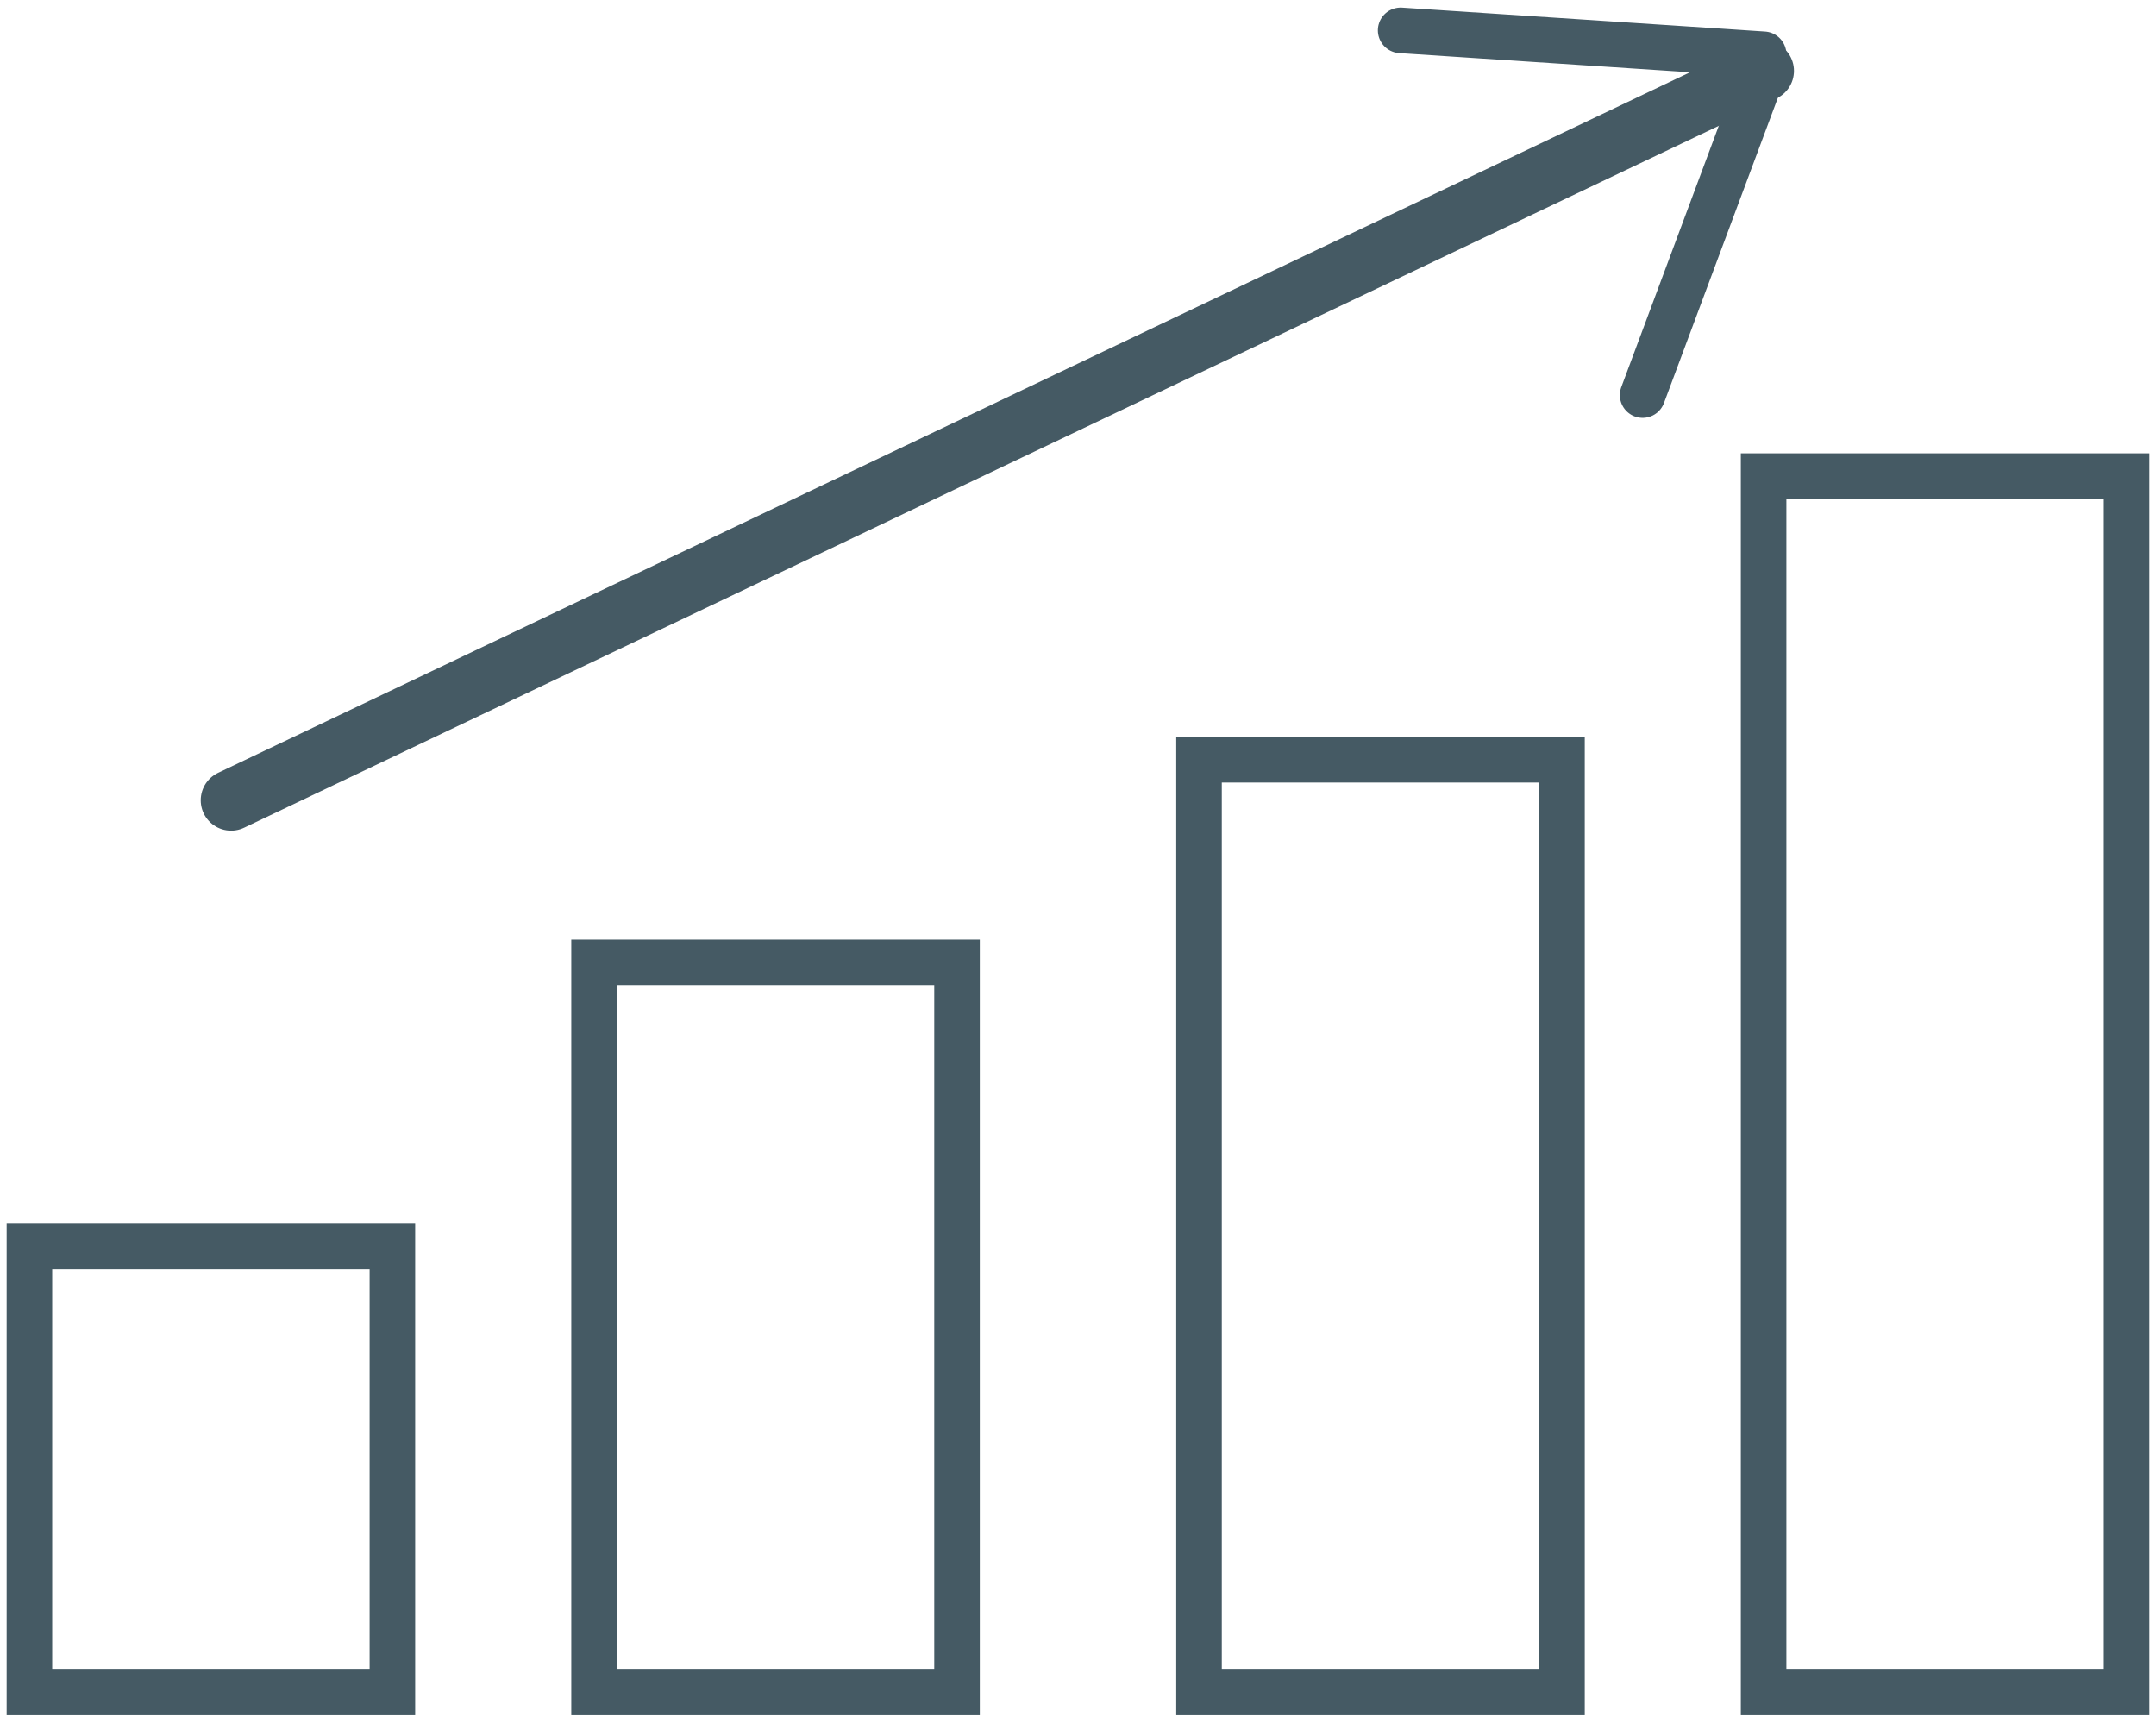
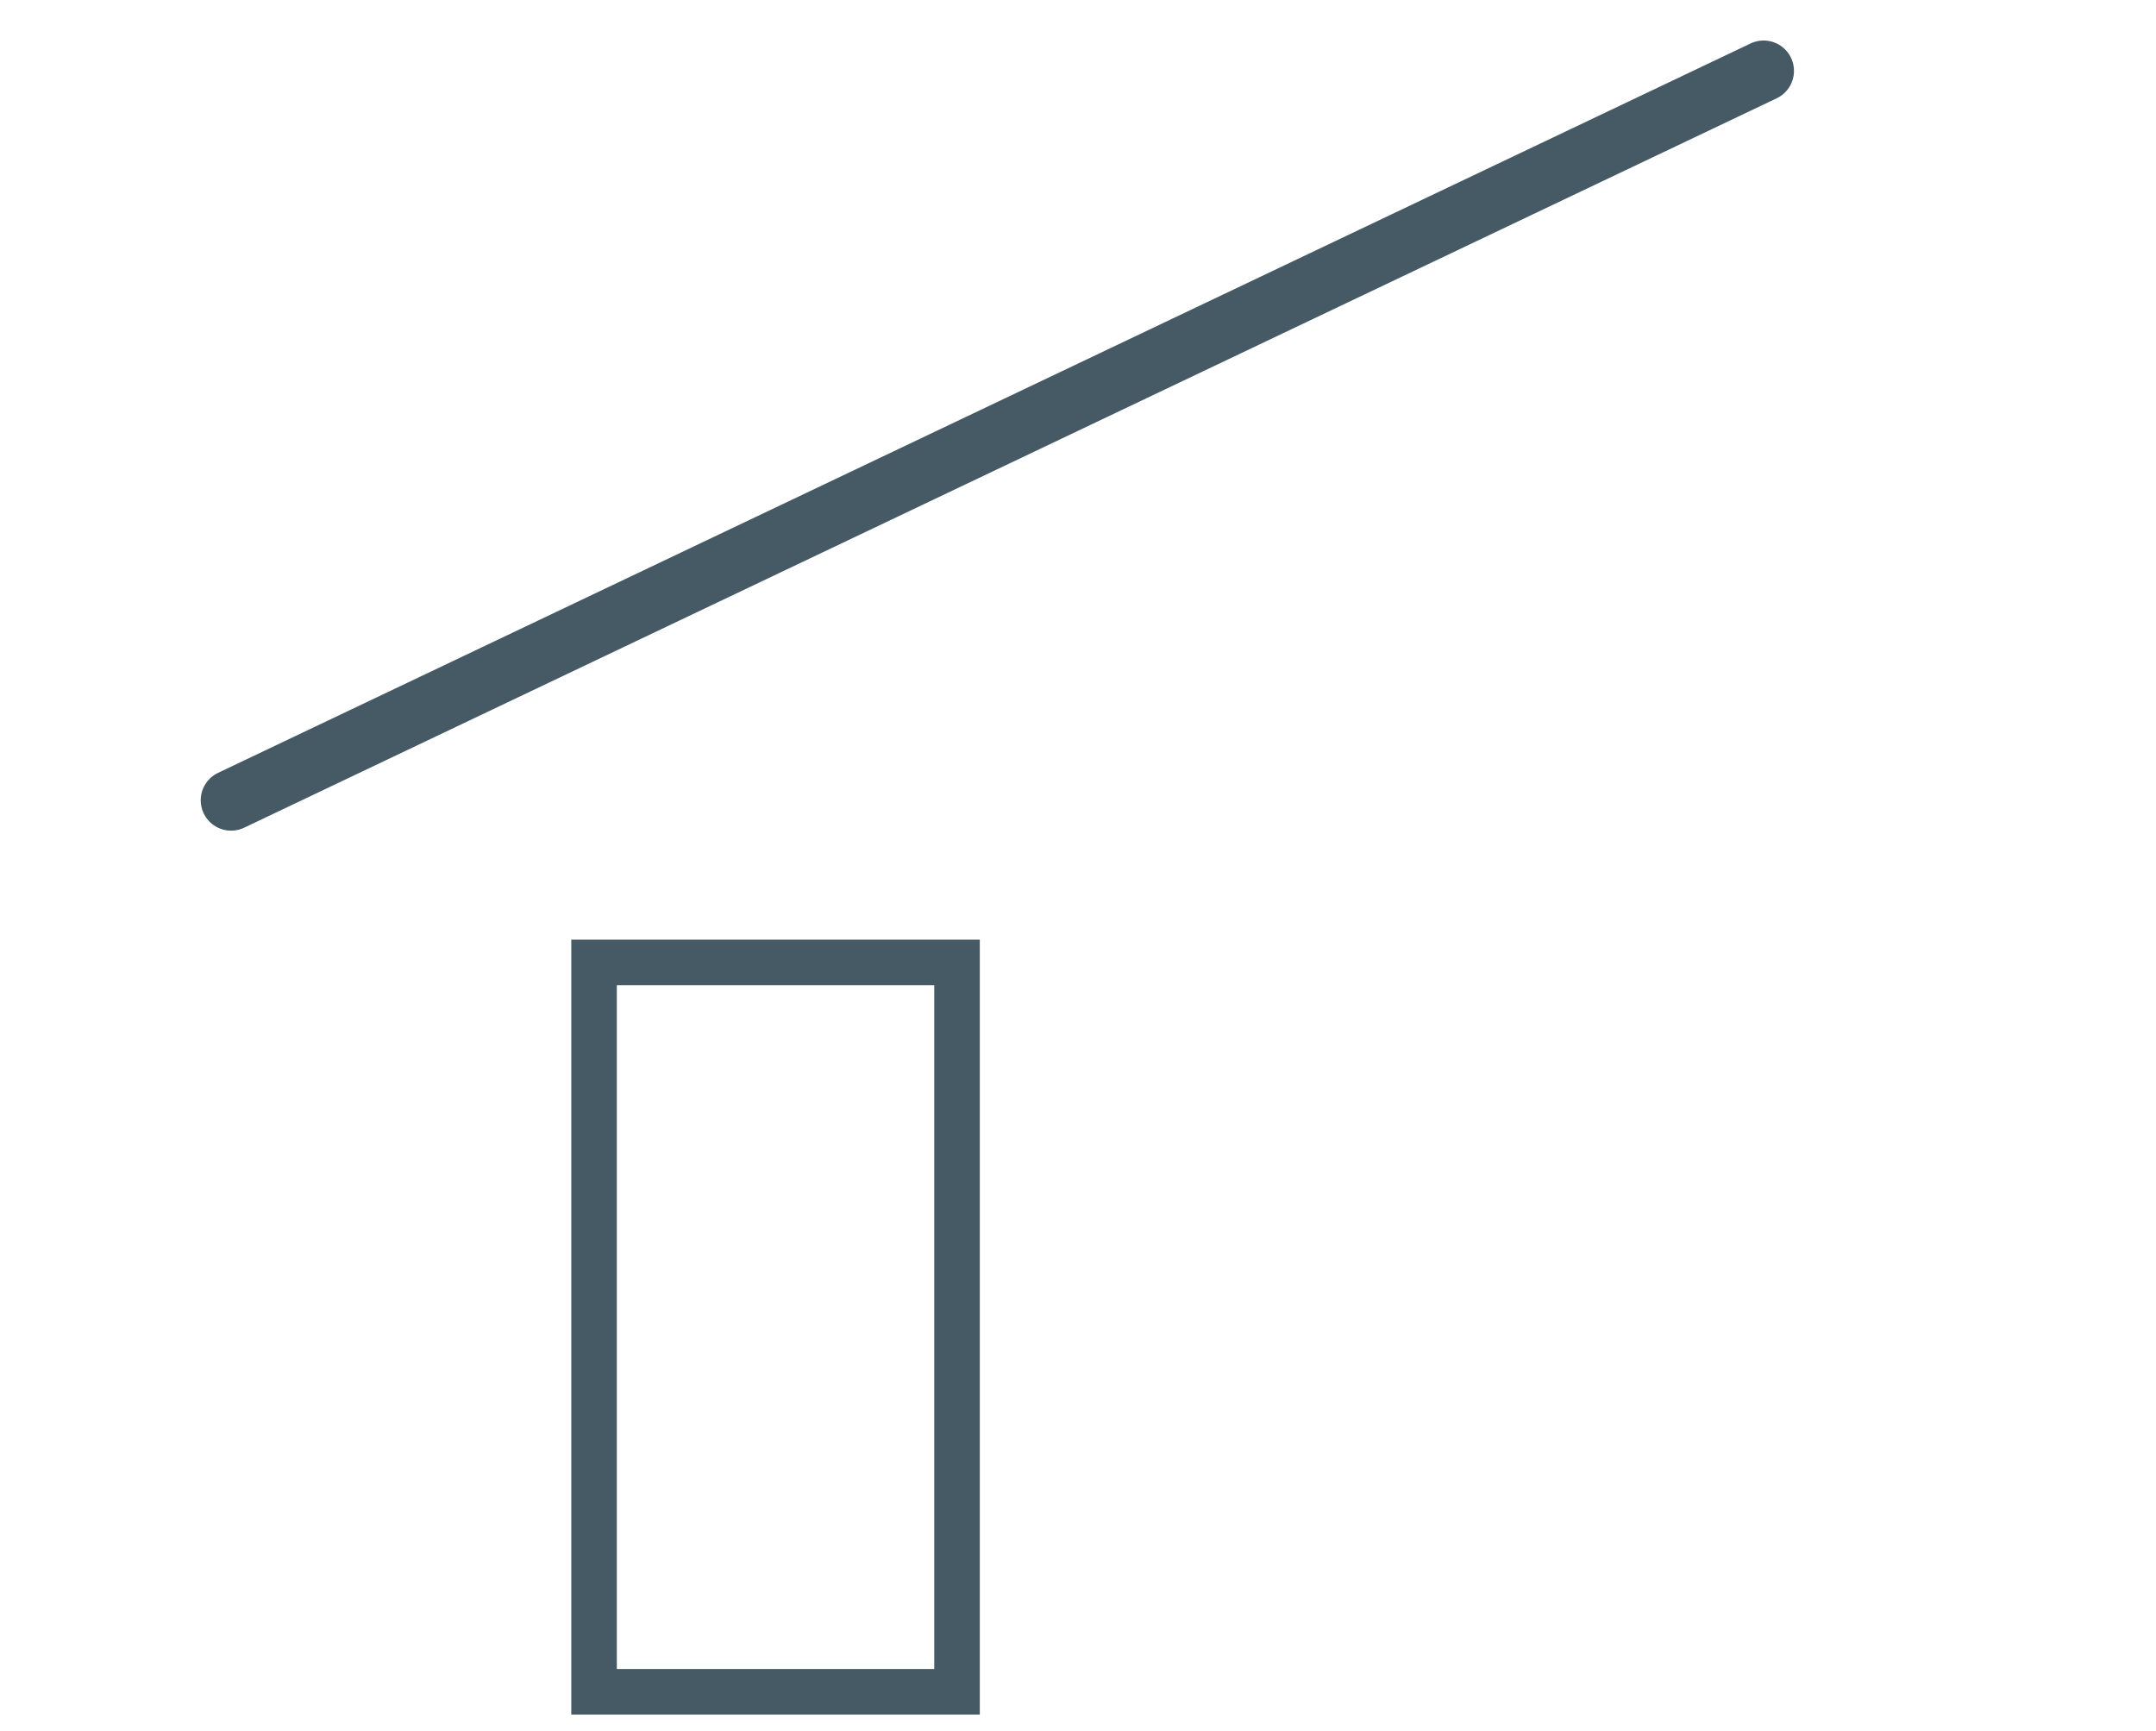
<svg xmlns="http://www.w3.org/2000/svg" width="71px" height="57px" viewBox="0 0 71 57" version="1.1">
  <title>Group 9</title>
  <desc>Created with Sketch.</desc>
  <defs />
  <g id="Homepage" stroke="none" stroke-width="1" fill="none" fill-rule="evenodd" stroke-linecap="round">
    <g id="2-copy-2" transform="translate(-625, -758)" stroke="#455A64">
      <g id="Group-8" transform="translate(165, 757)">
        <g id="REPORTS" transform="translate(368, 2)">
          <g id="Group-9" transform="translate(92.969, 0)">
-             <polygon id="Stroke-1" stroke-width="1.5" points="0 54.708 11.953 54.708 11.953 40.03 0 40.03" />
            <polygon id="Stroke-3" stroke-width="1.5" points="18.594 54.708 30.547 54.708 30.547 30.69 18.594 30.69" />
-             <polygon id="Stroke-4" stroke-width="1.5" points="38.516 54.708 50.469 54.708 50.469 24.018 38.516 24.018" />
-             <polygon id="Stroke-5" stroke-width="1.5" points="57.109 54.708 69.062 54.708 69.062 14.678 57.109 14.678" />
            <path d="M6.641,25.352 L57.109,1.334" id="Stroke-6" stroke-width="2" />
-             <path d="M57.109,0.787 L45.156,0" id="Stroke-7" stroke-width="1.5" />
-             <path d="M53.125,12.009 L57.109,1.334" id="Stroke-8" stroke-width="1.5" />
          </g>
        </g>
      </g>
    </g>
  </g>
</svg>